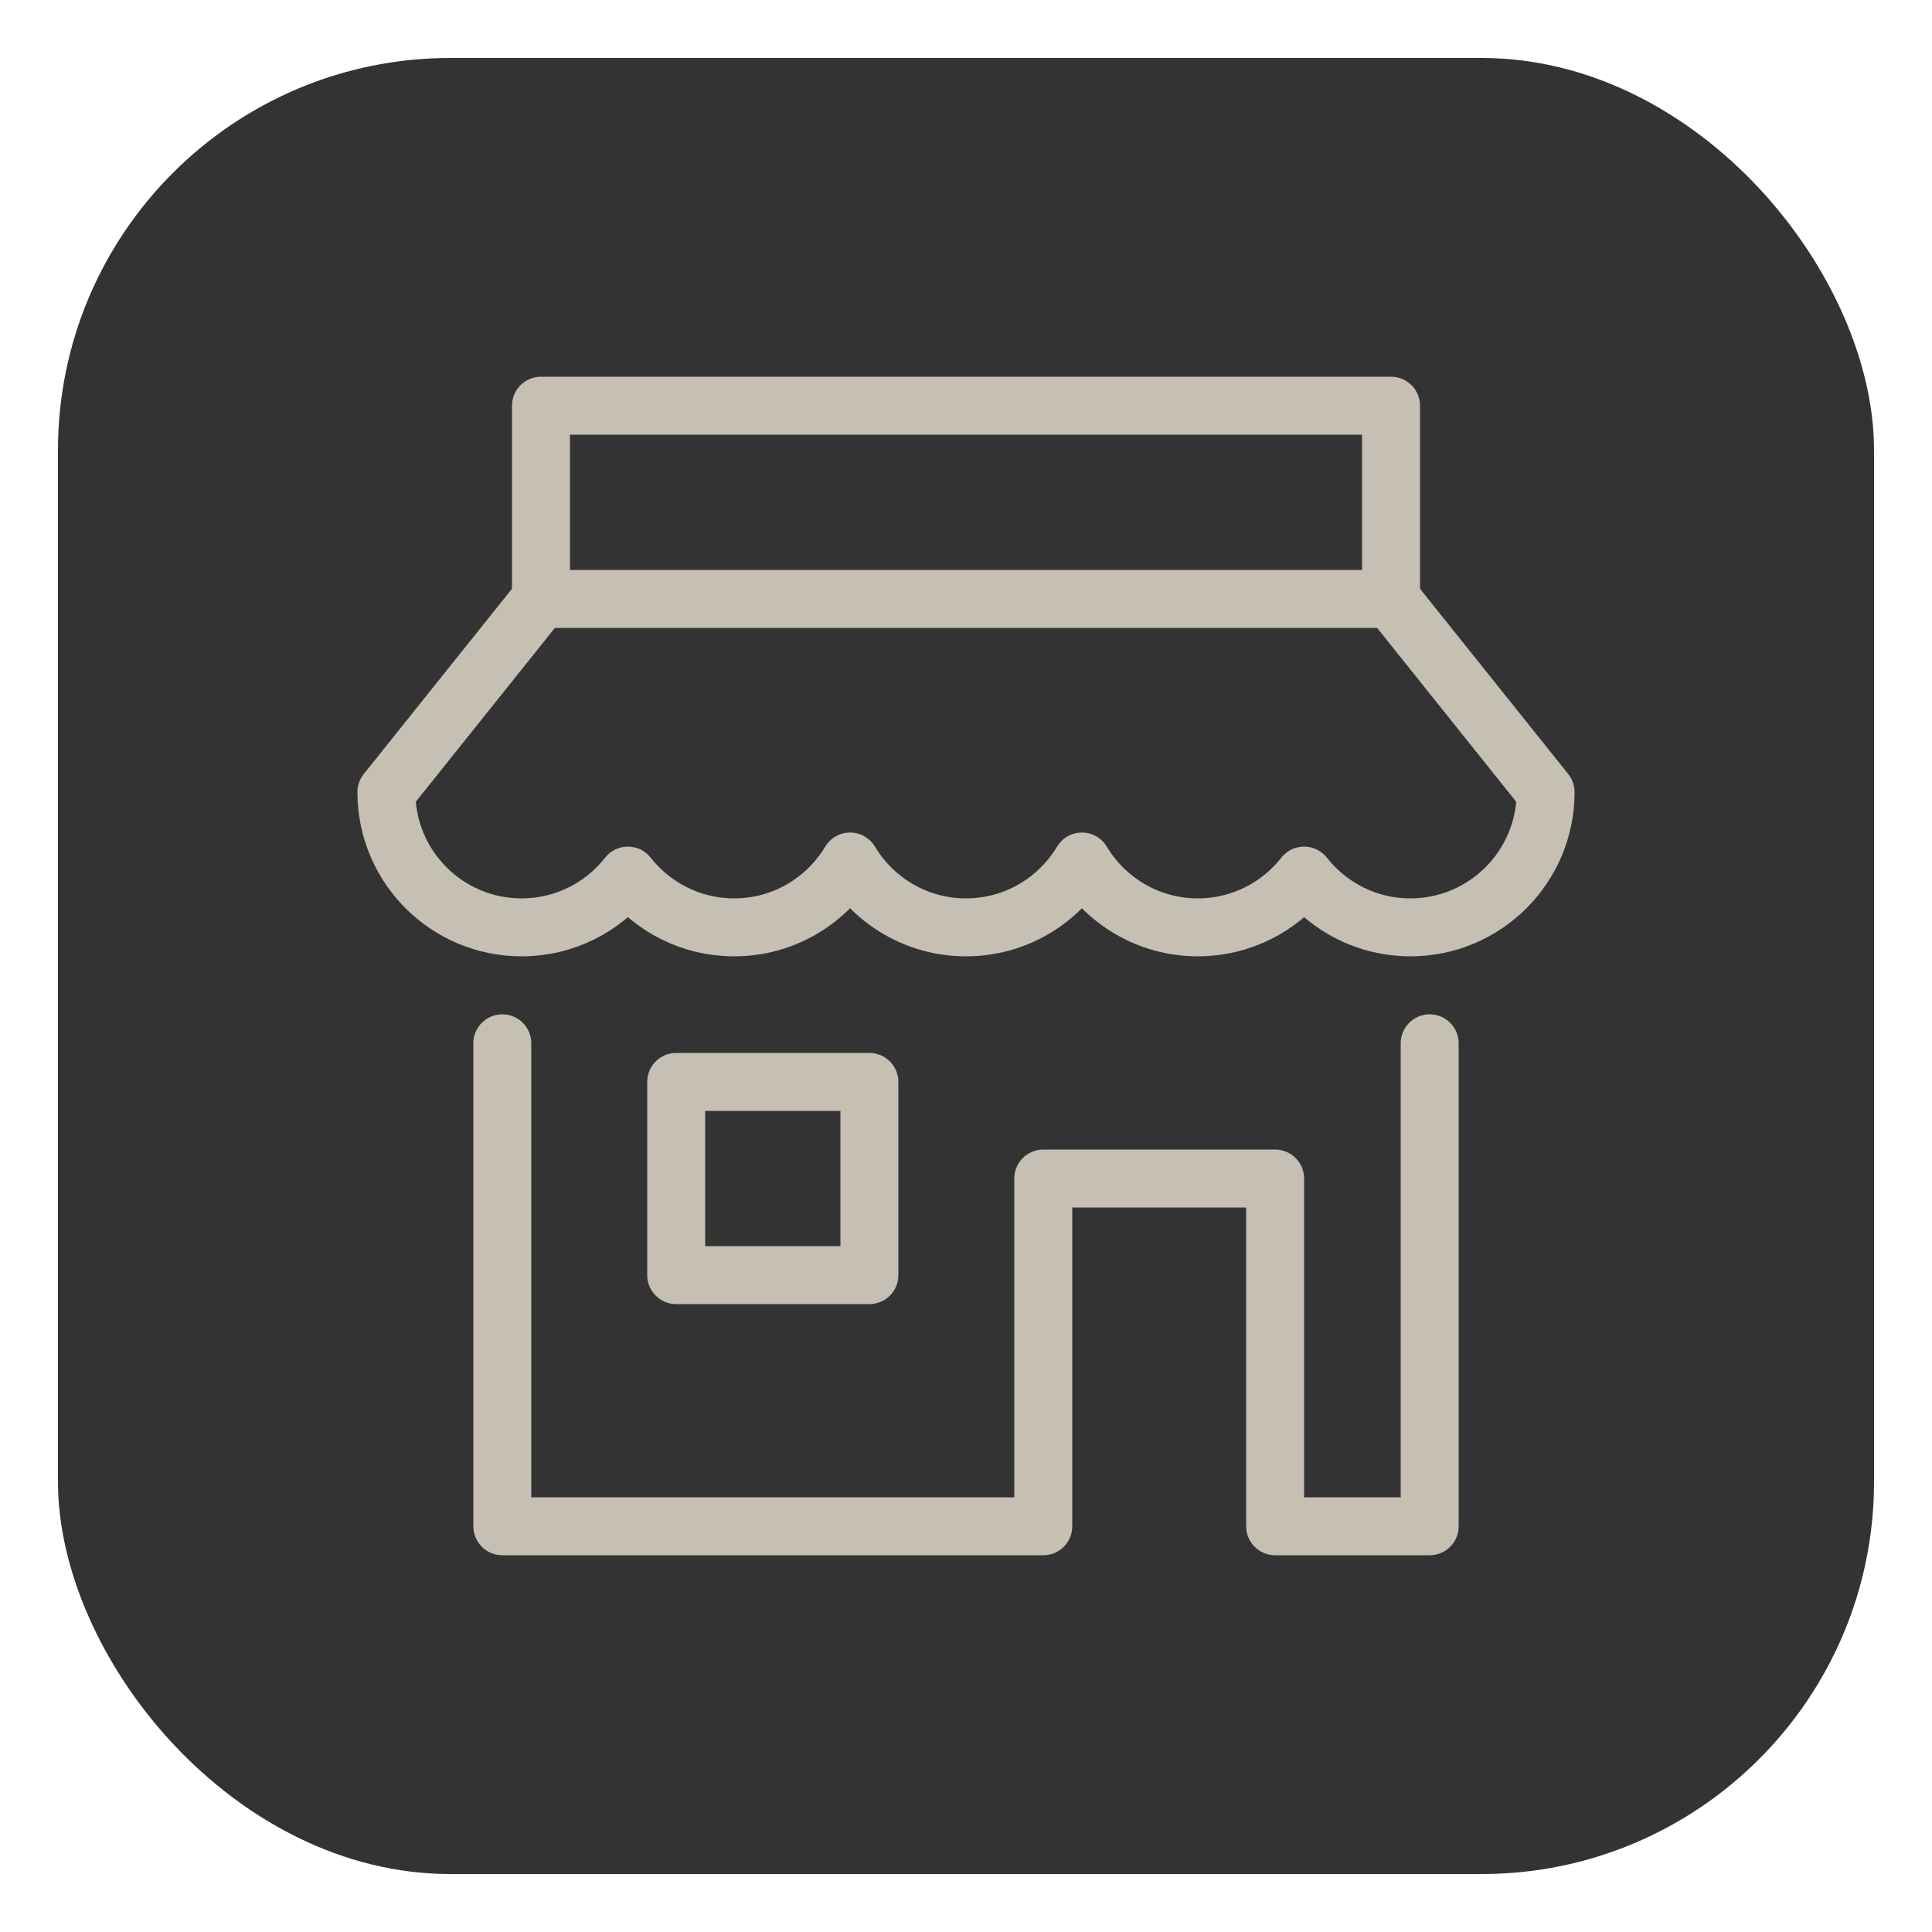
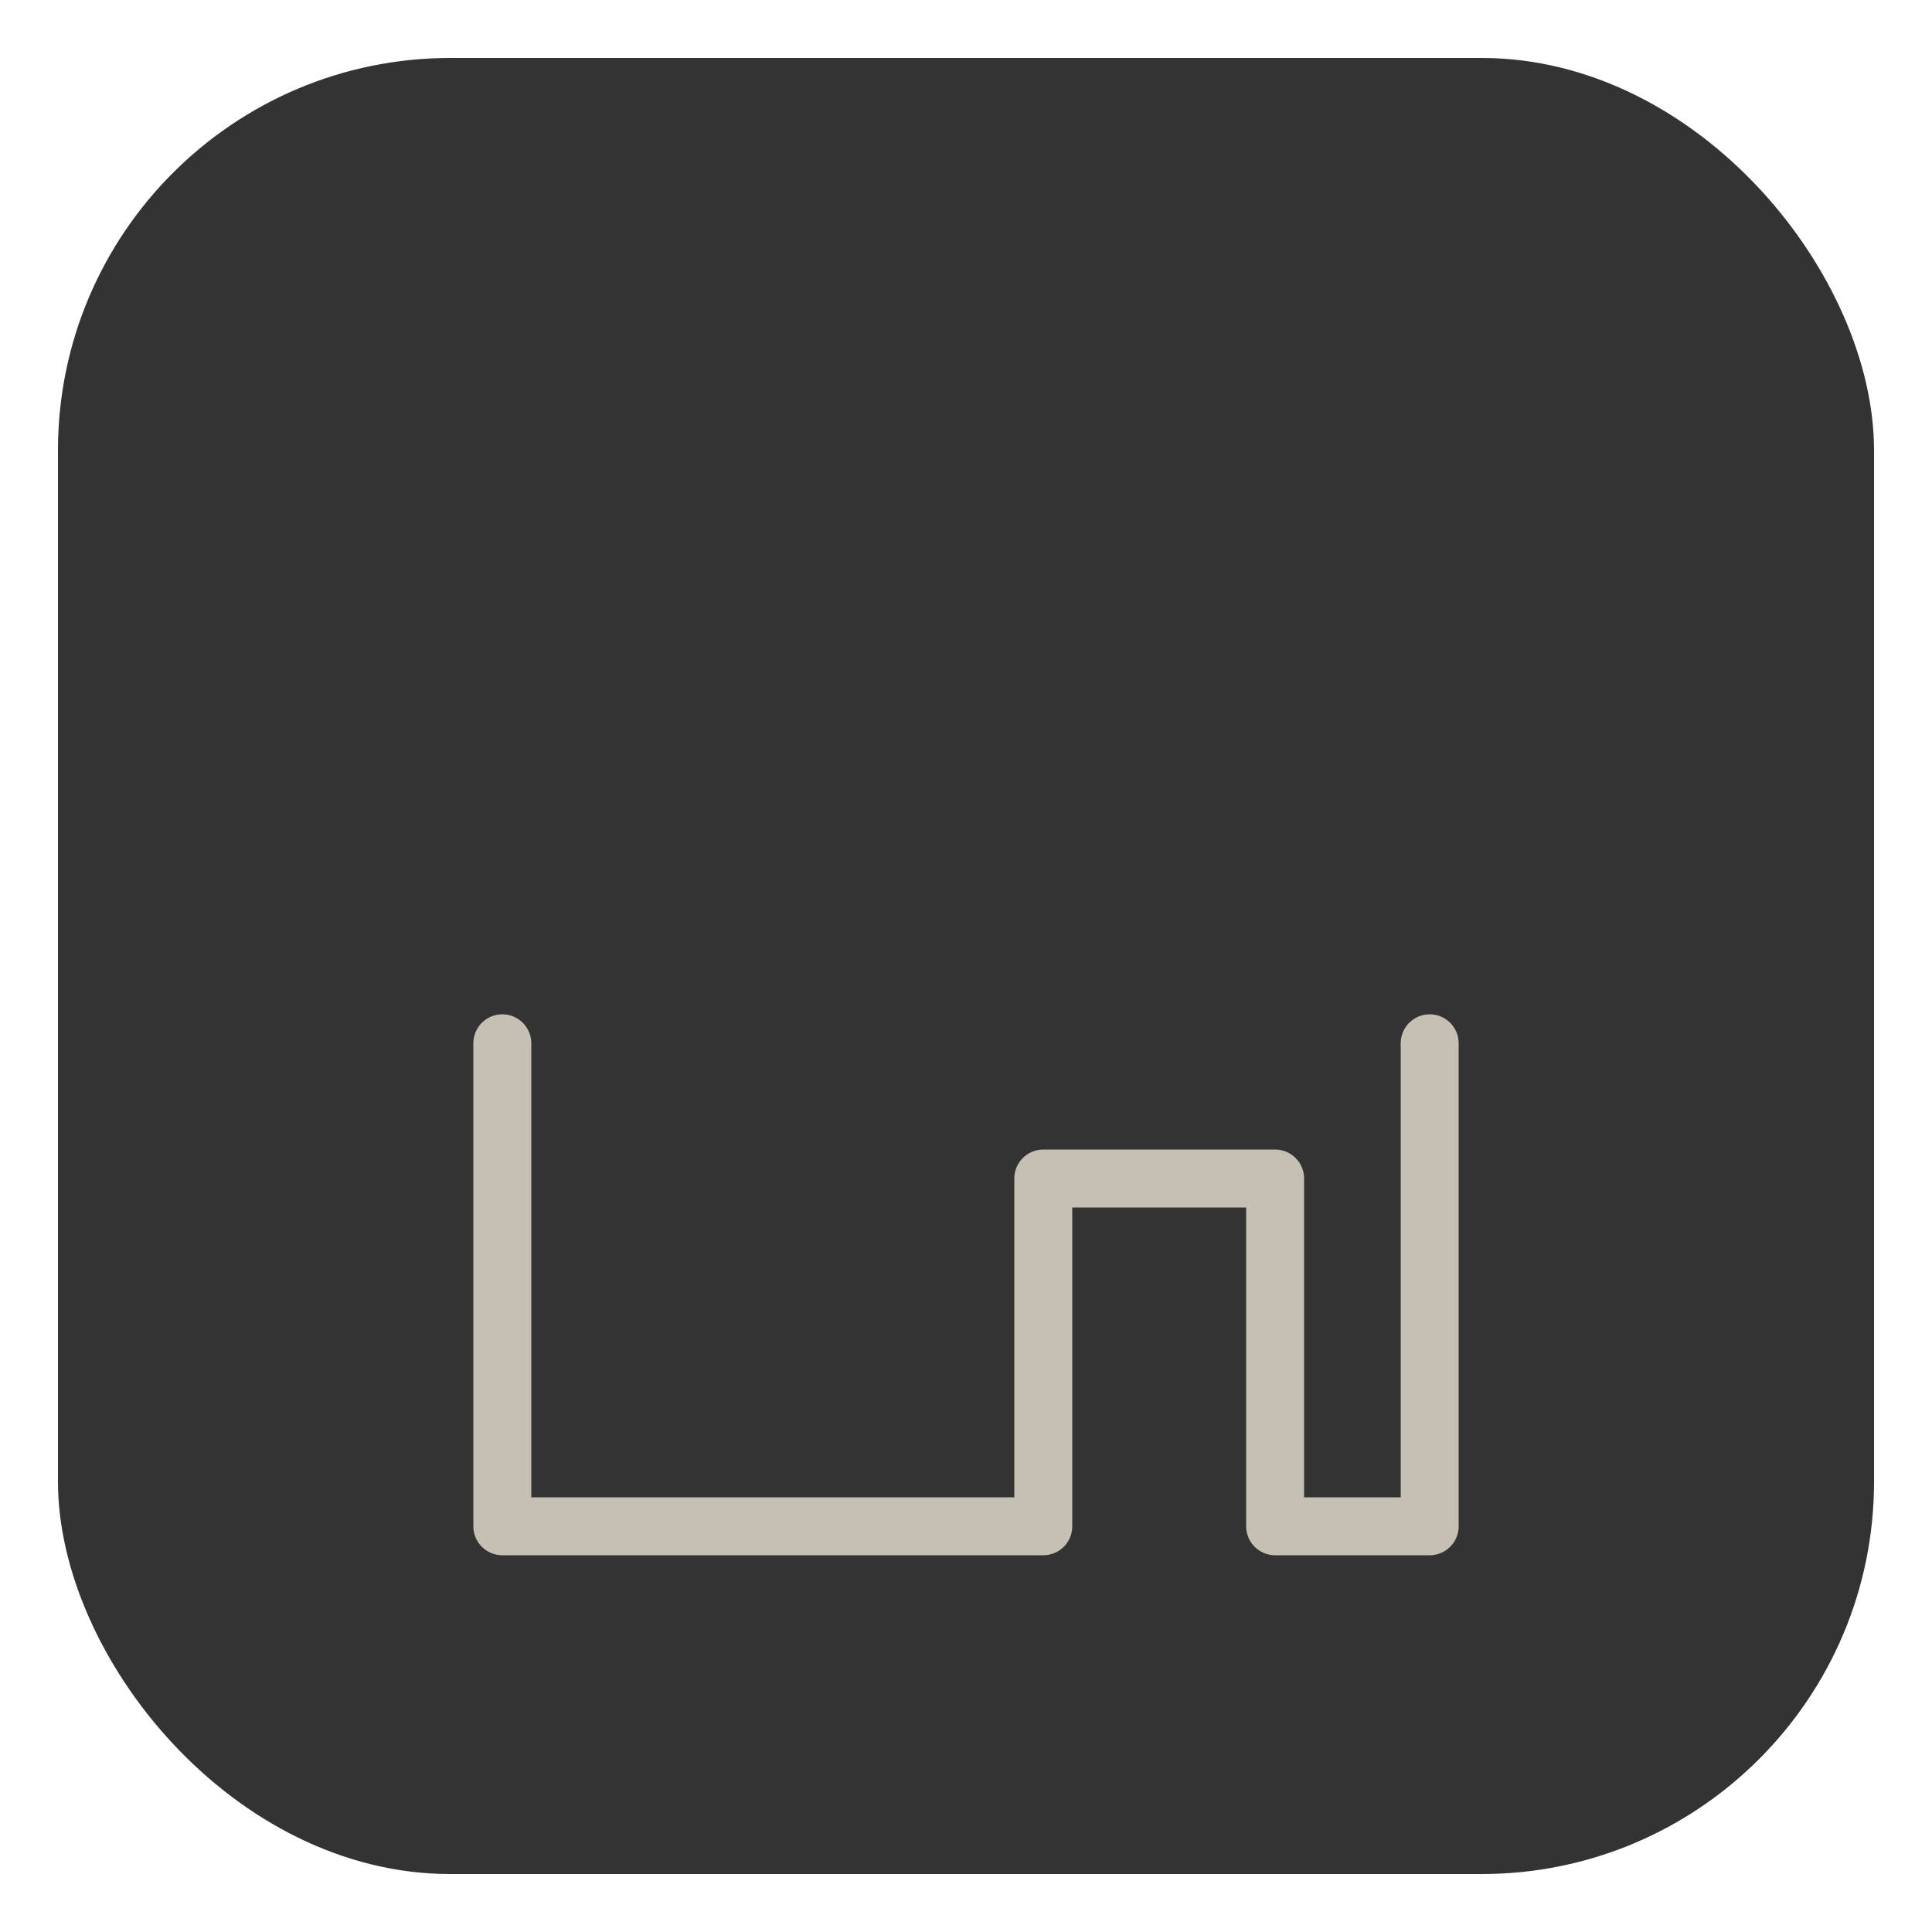
<svg xmlns="http://www.w3.org/2000/svg" height="64" width="64" viewBox="0 0 64 64">
  <title>store</title>
  <rect data-element="frame" x="1.92" y="1.92" width="60.16" height="60.16" rx="13" ry="13" stroke="none" fill="#333333" />
  <g transform="translate(11.52 11.52) scale(0.64)" stroke-linejoin="round" fill="none" stroke="#c5bfb4" stroke-linecap="round" class="nc-icon-wrapper" stroke-width="3">
-     <line x1="54" y1="13" x2="10" y2="13" stroke="#c5bfb4" />
-     <rect x="17" y="38" width="10" height="10" stroke="#c5bfb4" />
    <polyline points="8,36 8,61 36,61 36,43 48,43 48,61 56,61 56,36 " />
-     <path d="M54,13V3H10v10L2,23 c0,3.866,3.134,7,7,7c2.234,0,4.218-1.05,5.5-2.679C15.782,28.95,17.766,30,20,30c2.551,0,4.777-1.369,6-3.408 C27.223,28.631,29.449,30,32,30s4.777-1.369,6-3.408C39.223,28.631,41.449,30,44,30c2.234,0,4.218-1.05,5.5-2.679 C50.782,28.95,52.766,30,55,30c3.866,0,7-3.134,7-7L54,13z" />
  </g>
</svg>